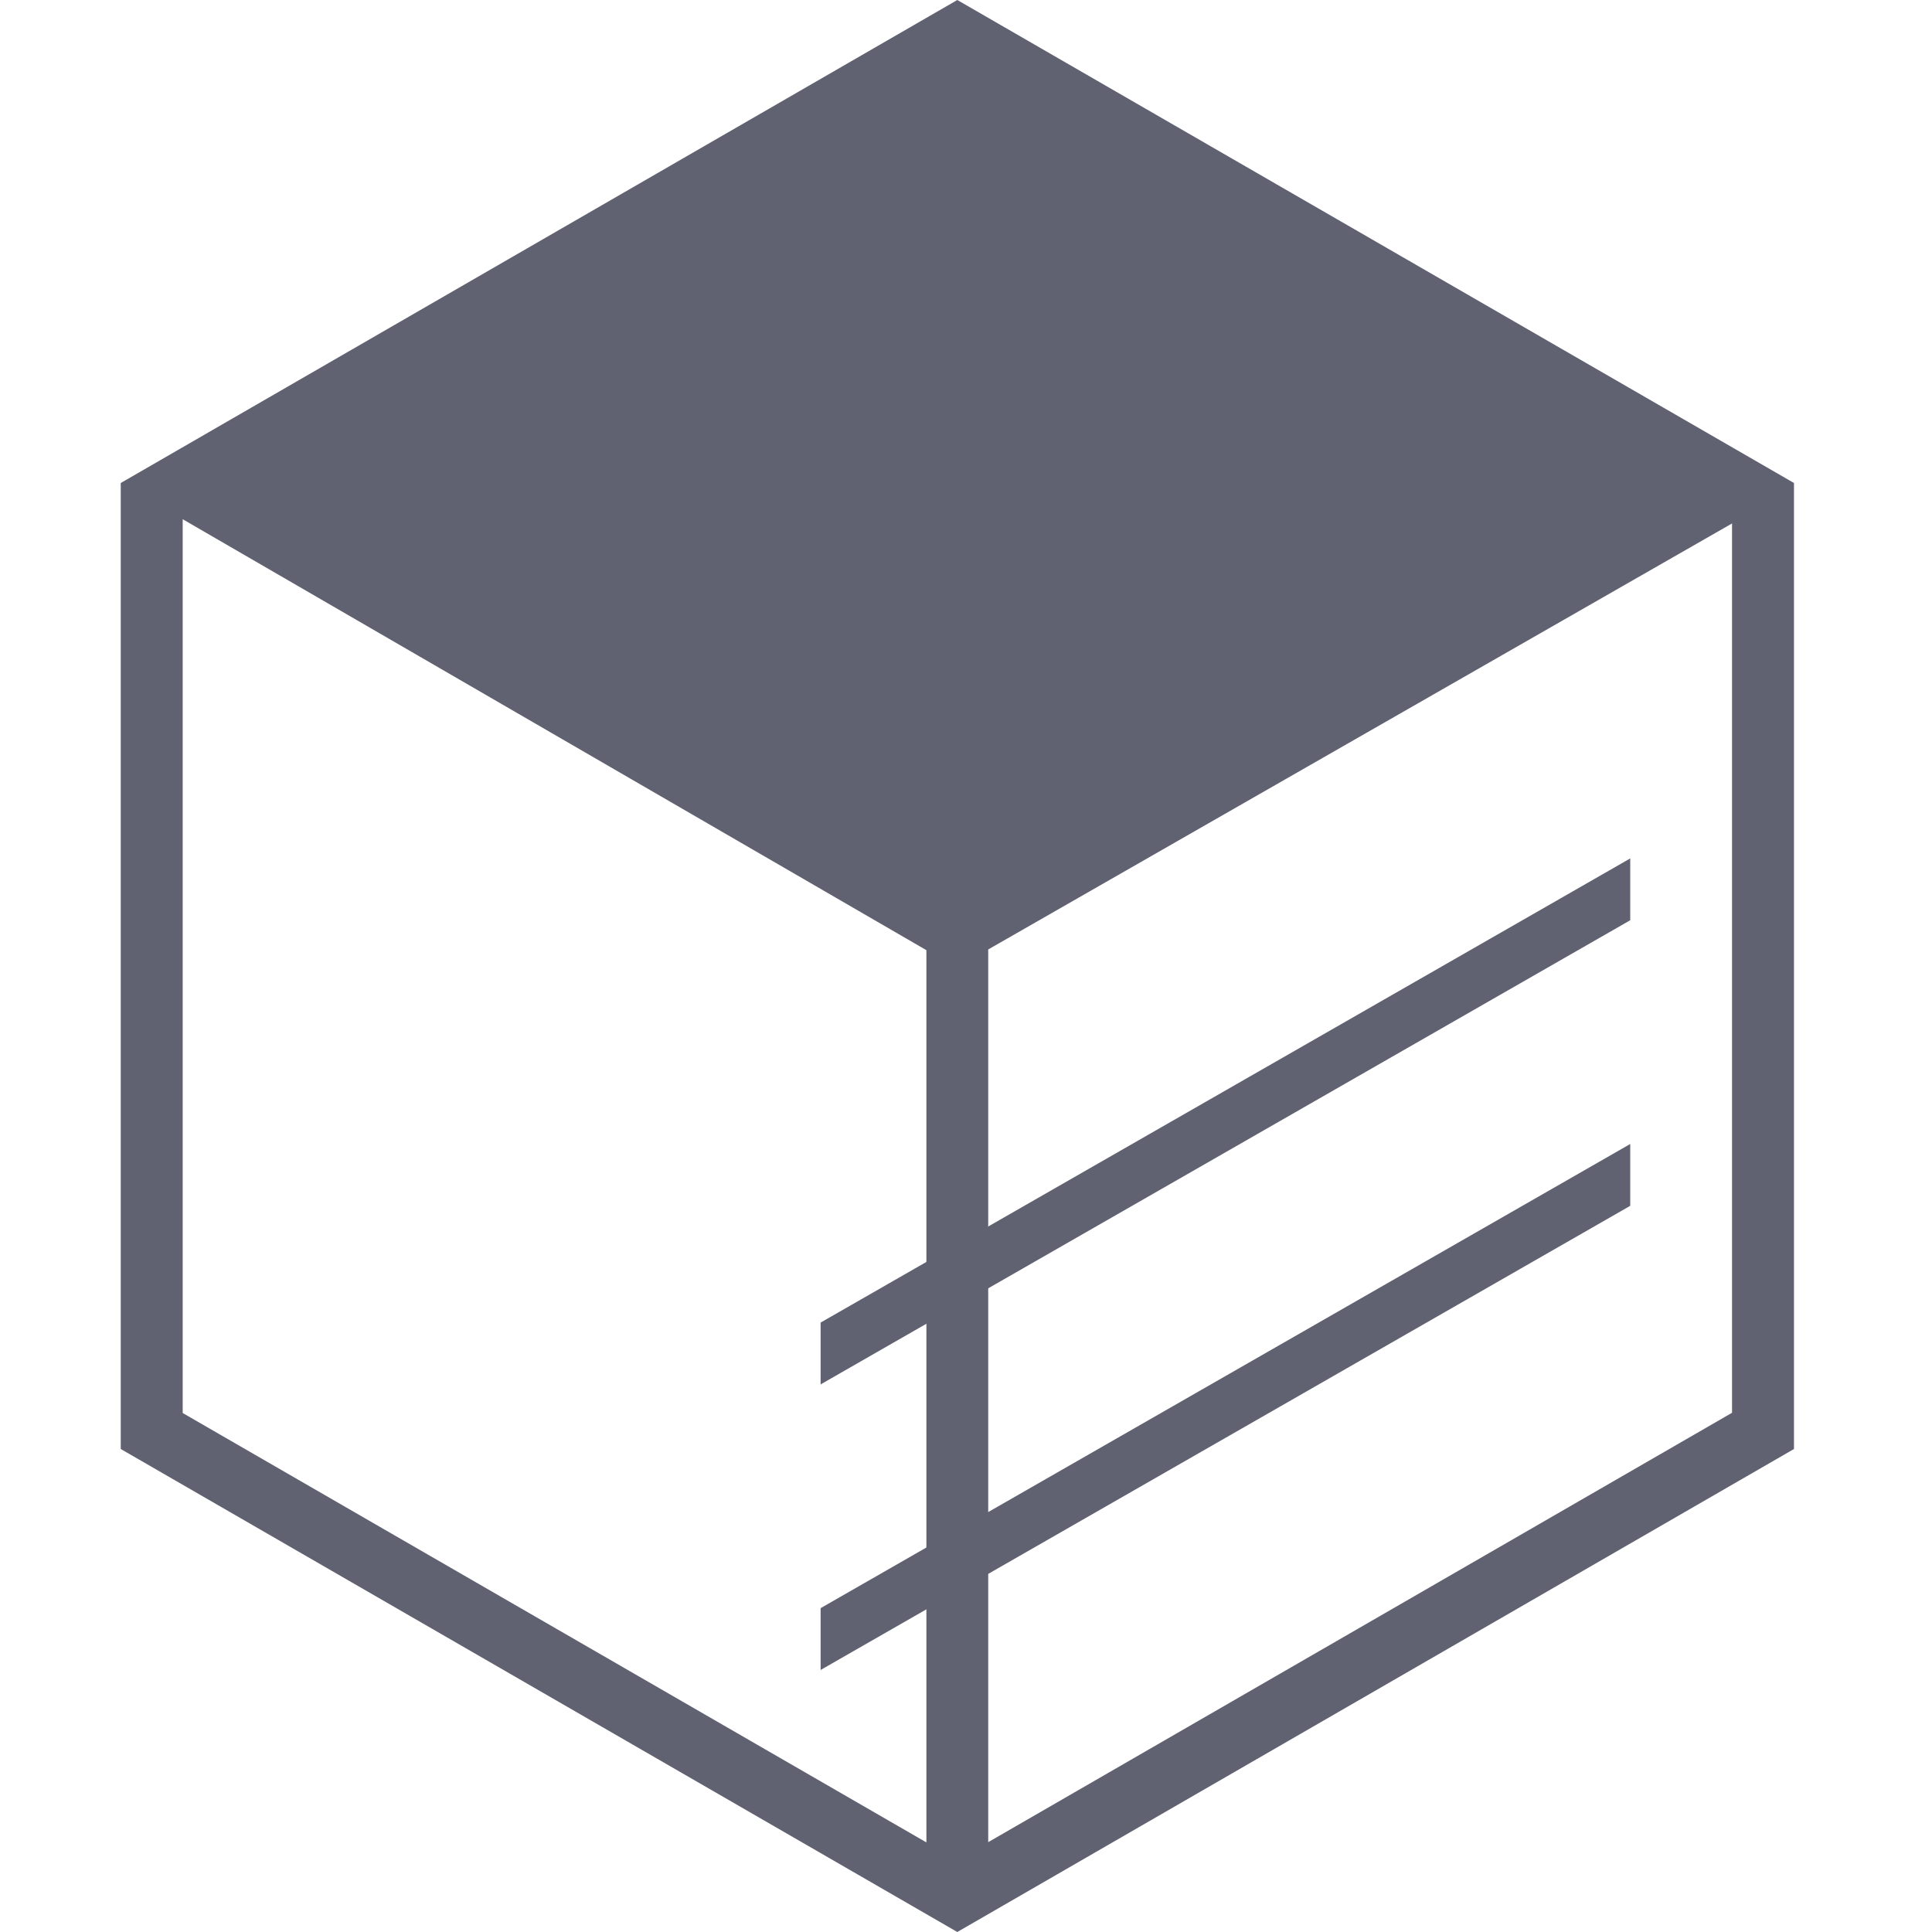
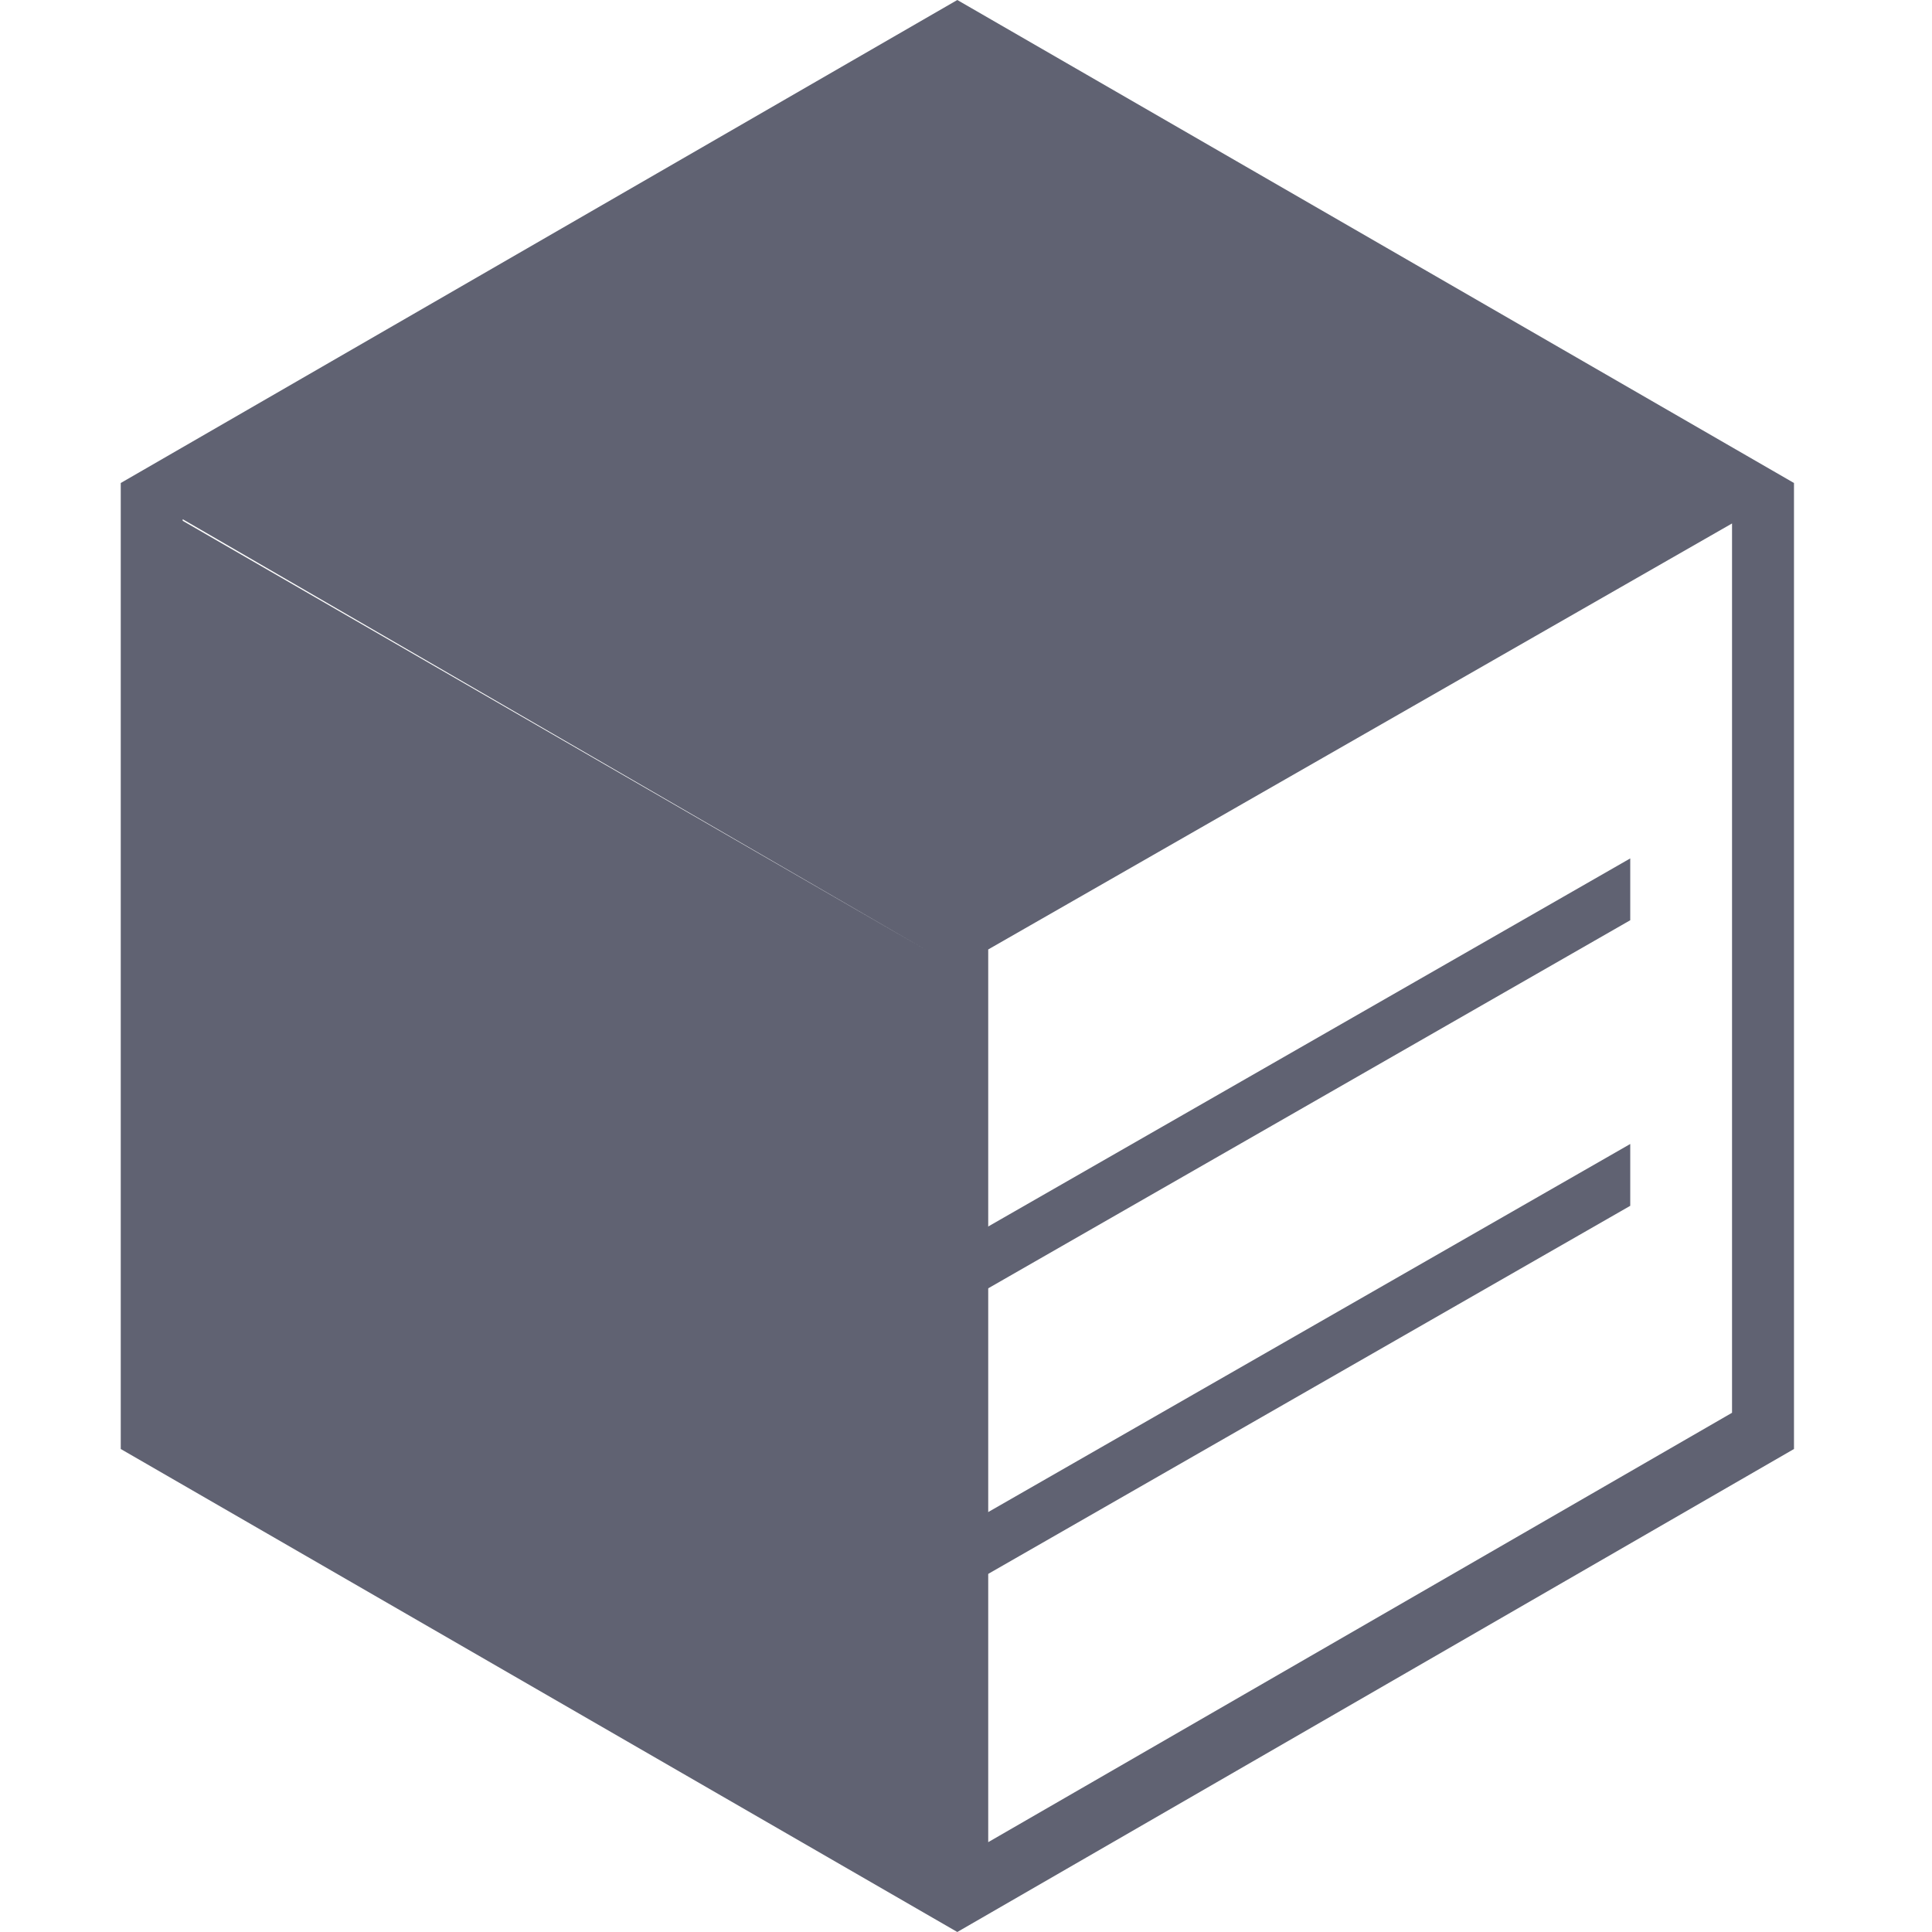
<svg xmlns="http://www.w3.org/2000/svg" width="16" height="16" viewBox="0 0 16 16">
  <defs>
    <style>
      .cls-1 {
        fill: #606272;
      }

      .cls-2 {
        fill: #fff;
        stroke: #707070;
        opacity: 0;
      }

      .cls-3 {
        stroke: none;
      }

      .cls-4 {
        fill: none;
      }
    </style>
  </defs>
  <g id="组_299" data-name="组 299" transform="translate(-163 -62)">
    <g id="组_298" data-name="组 298" transform="translate(-232.599 -148.342)">
-       <path id="路径_223" data-name="路径 223" class="cls-1" d="M403.527,210.342l-6.928,4v8l6.928,4,6.929-4v-8Zm-6.415,4.3,6.159,3.569V225.6l-6.159-3.556Zm6.671,10.956v-7.393l6.16-3.528v7.365Z" />
+       <path id="路径_223" data-name="路径 223" class="cls-1" d="M403.527,210.342l-6.928,4v8l6.928,4,6.929-4v-8Zm-6.415,4.3,6.159,3.569l-6.159-3.556Zm6.671,10.956v-7.393l6.16-3.528v7.365Z" />
      <path id="路径_224" data-name="路径 224" class="cls-1" d="M409.1,217.963l-6.705,3.844v-.512l6.705-3.844Z" />
      <path id="路径_225" data-name="路径 225" class="cls-1" d="M409.1,220.328l-6.705,3.844v-.512l6.705-3.844Z" />
    </g>
    <g id="矩形_463" data-name="矩形 463" class="cls-2" transform="translate(163 62)">
      <rect class="cls-3" width="16" height="16" />
-       <rect class="cls-4" x="0.5" y="0.5" width="15" height="15" />
    </g>
  </g>
</svg>